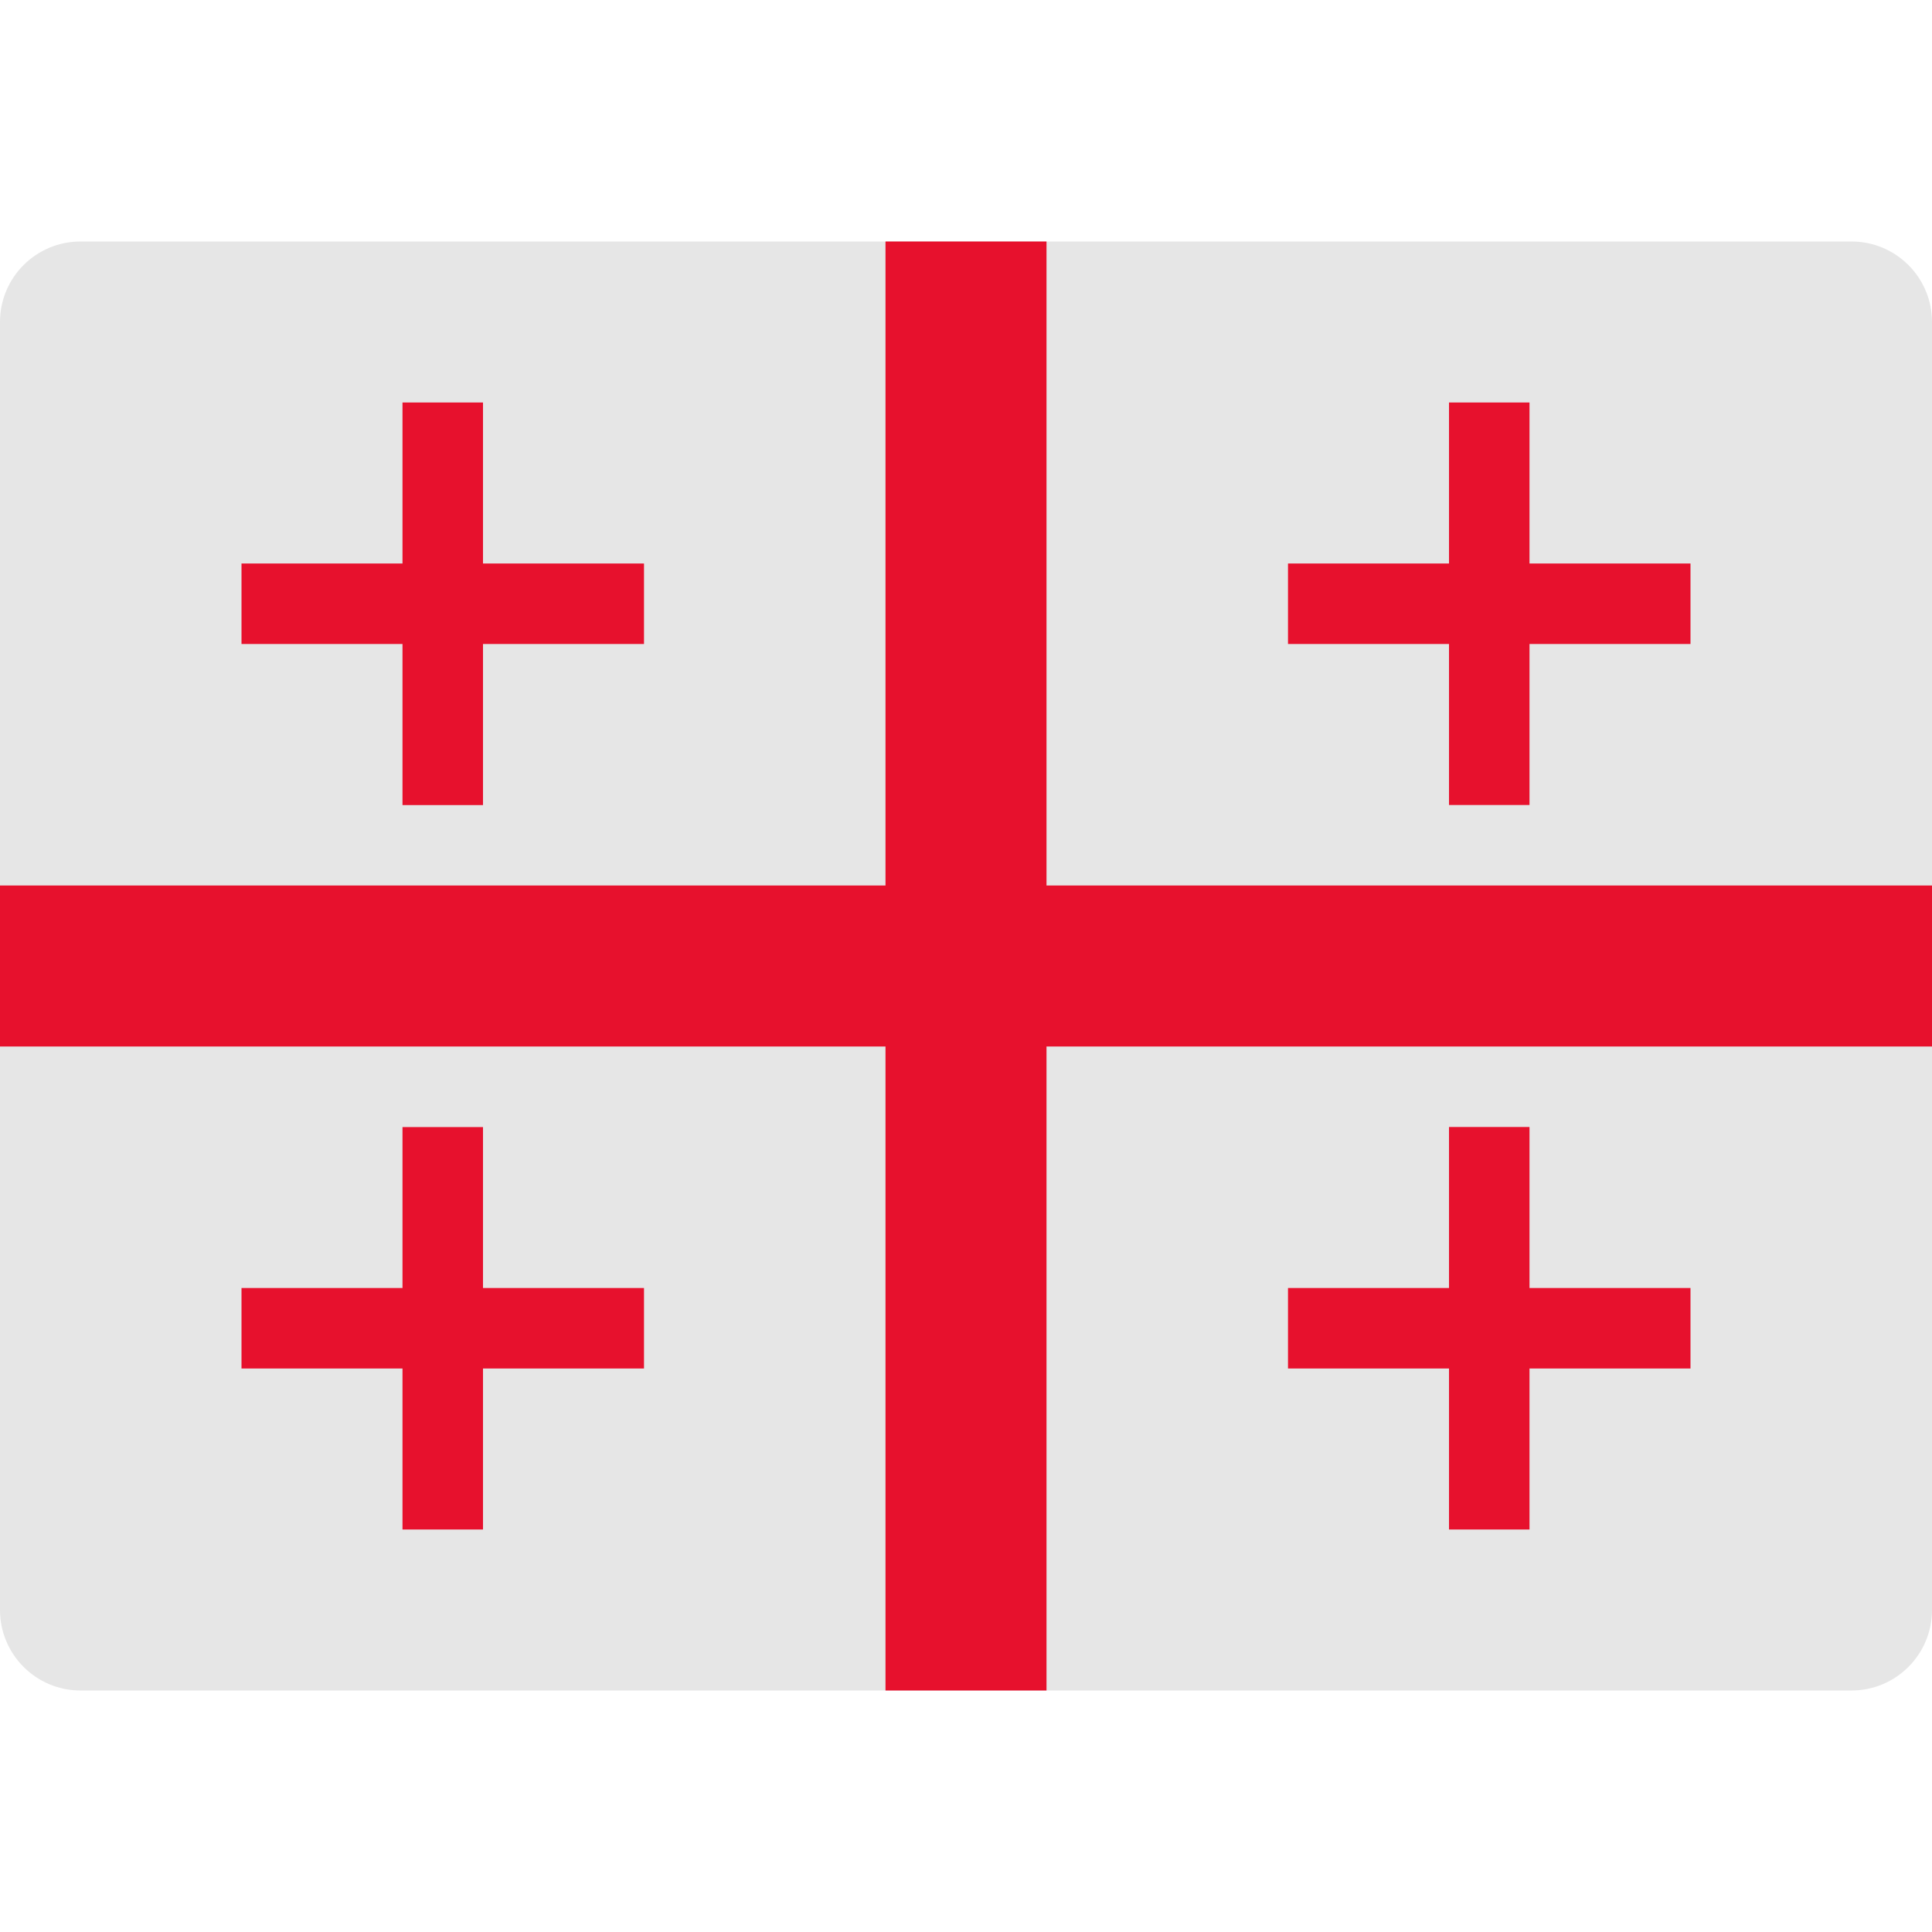
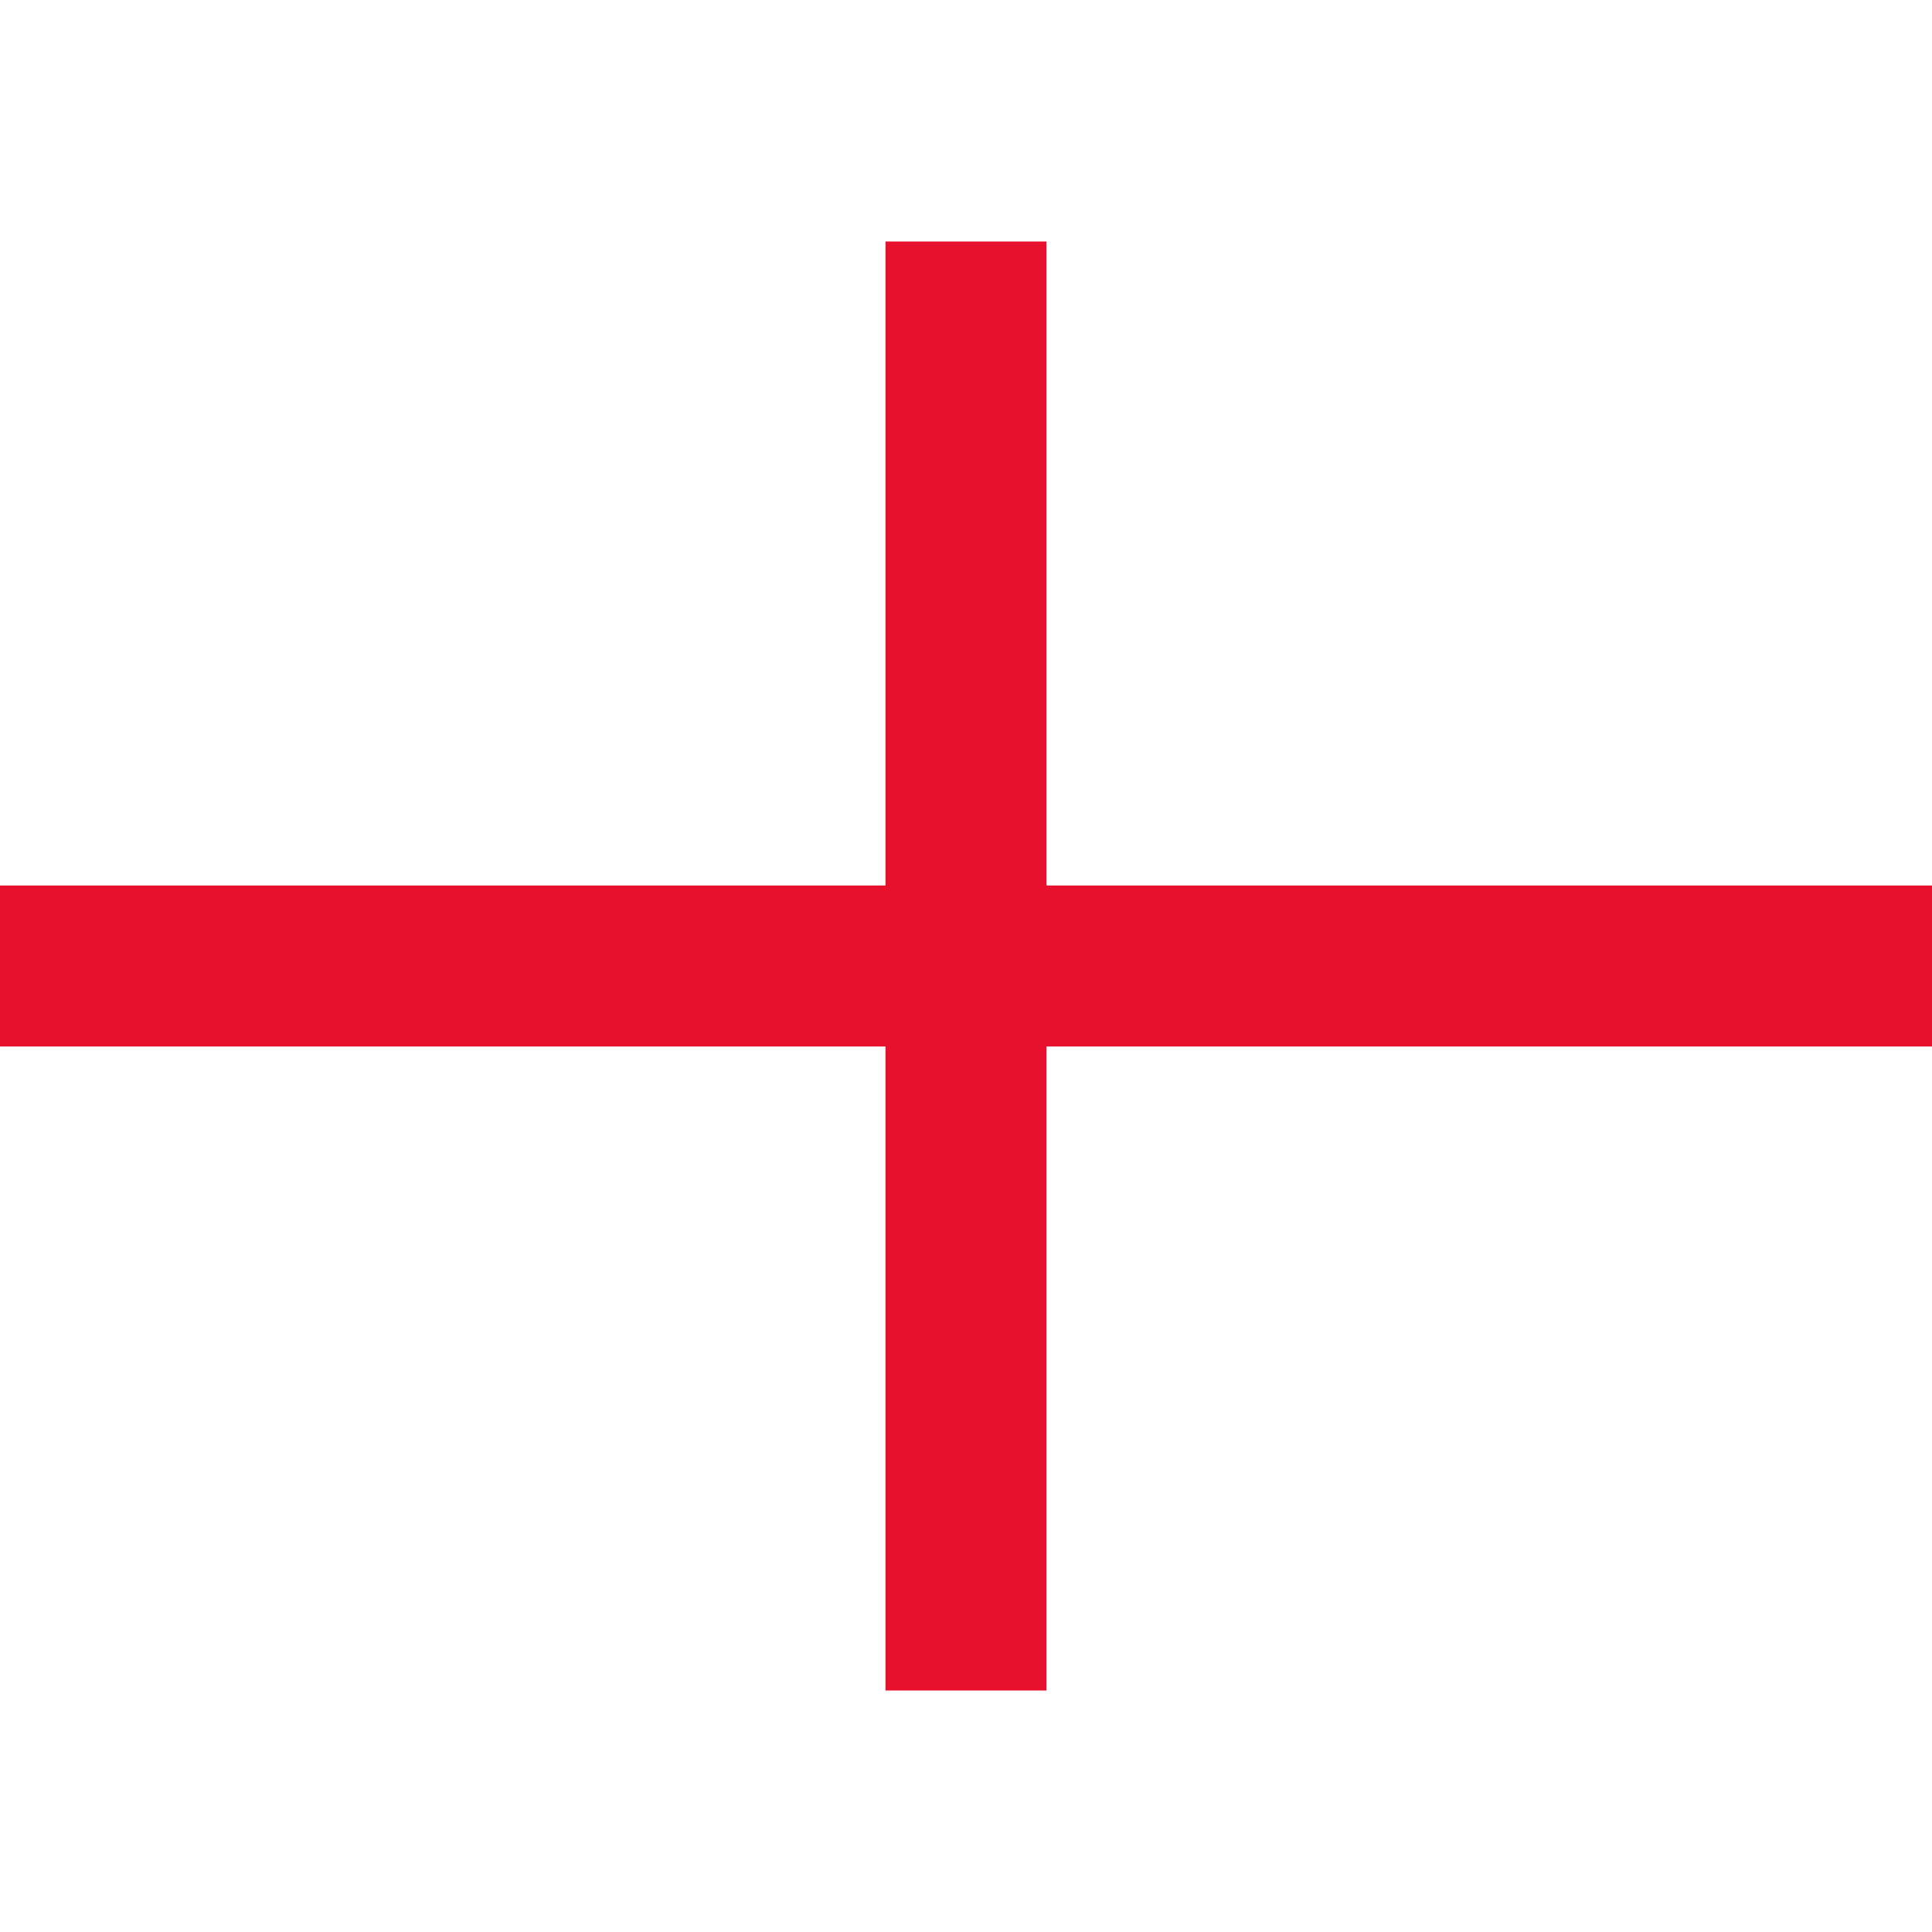
<svg xmlns="http://www.w3.org/2000/svg" width="24" height="24" viewBox="0 0 24 24" fill="none">
-   <path d="M24 20C24 20.552 23.552 21 23 21H1C0.448 21 0 20.552 0 20V4C0 3.447 0.448 3 1 3H23C23.552 3 24 3.447 24 4V20Z" fill="#E6E6E6" />
  <path d="M24 11H13V3H11V11H0V13H11V21H13V13H24V11Z" fill="#E7112D" />
-   <path d="M6 5H5V7H3V8H5V10.001H6V8H8V7H6V5Z" fill="#E7112D" />
-   <path d="M19 7V5H18V7H16V8H18V10H19V8H21V7H19Z" fill="#E7112D" />
-   <path d="M6 14.001H5V16H3V17H5V19H6V17H8V16H6V14.001Z" fill="#E7112D" />
-   <path d="M19 14H18V16H16V17H18V19H19V17H21V16H19V14Z" fill="#E7112D" />
</svg>